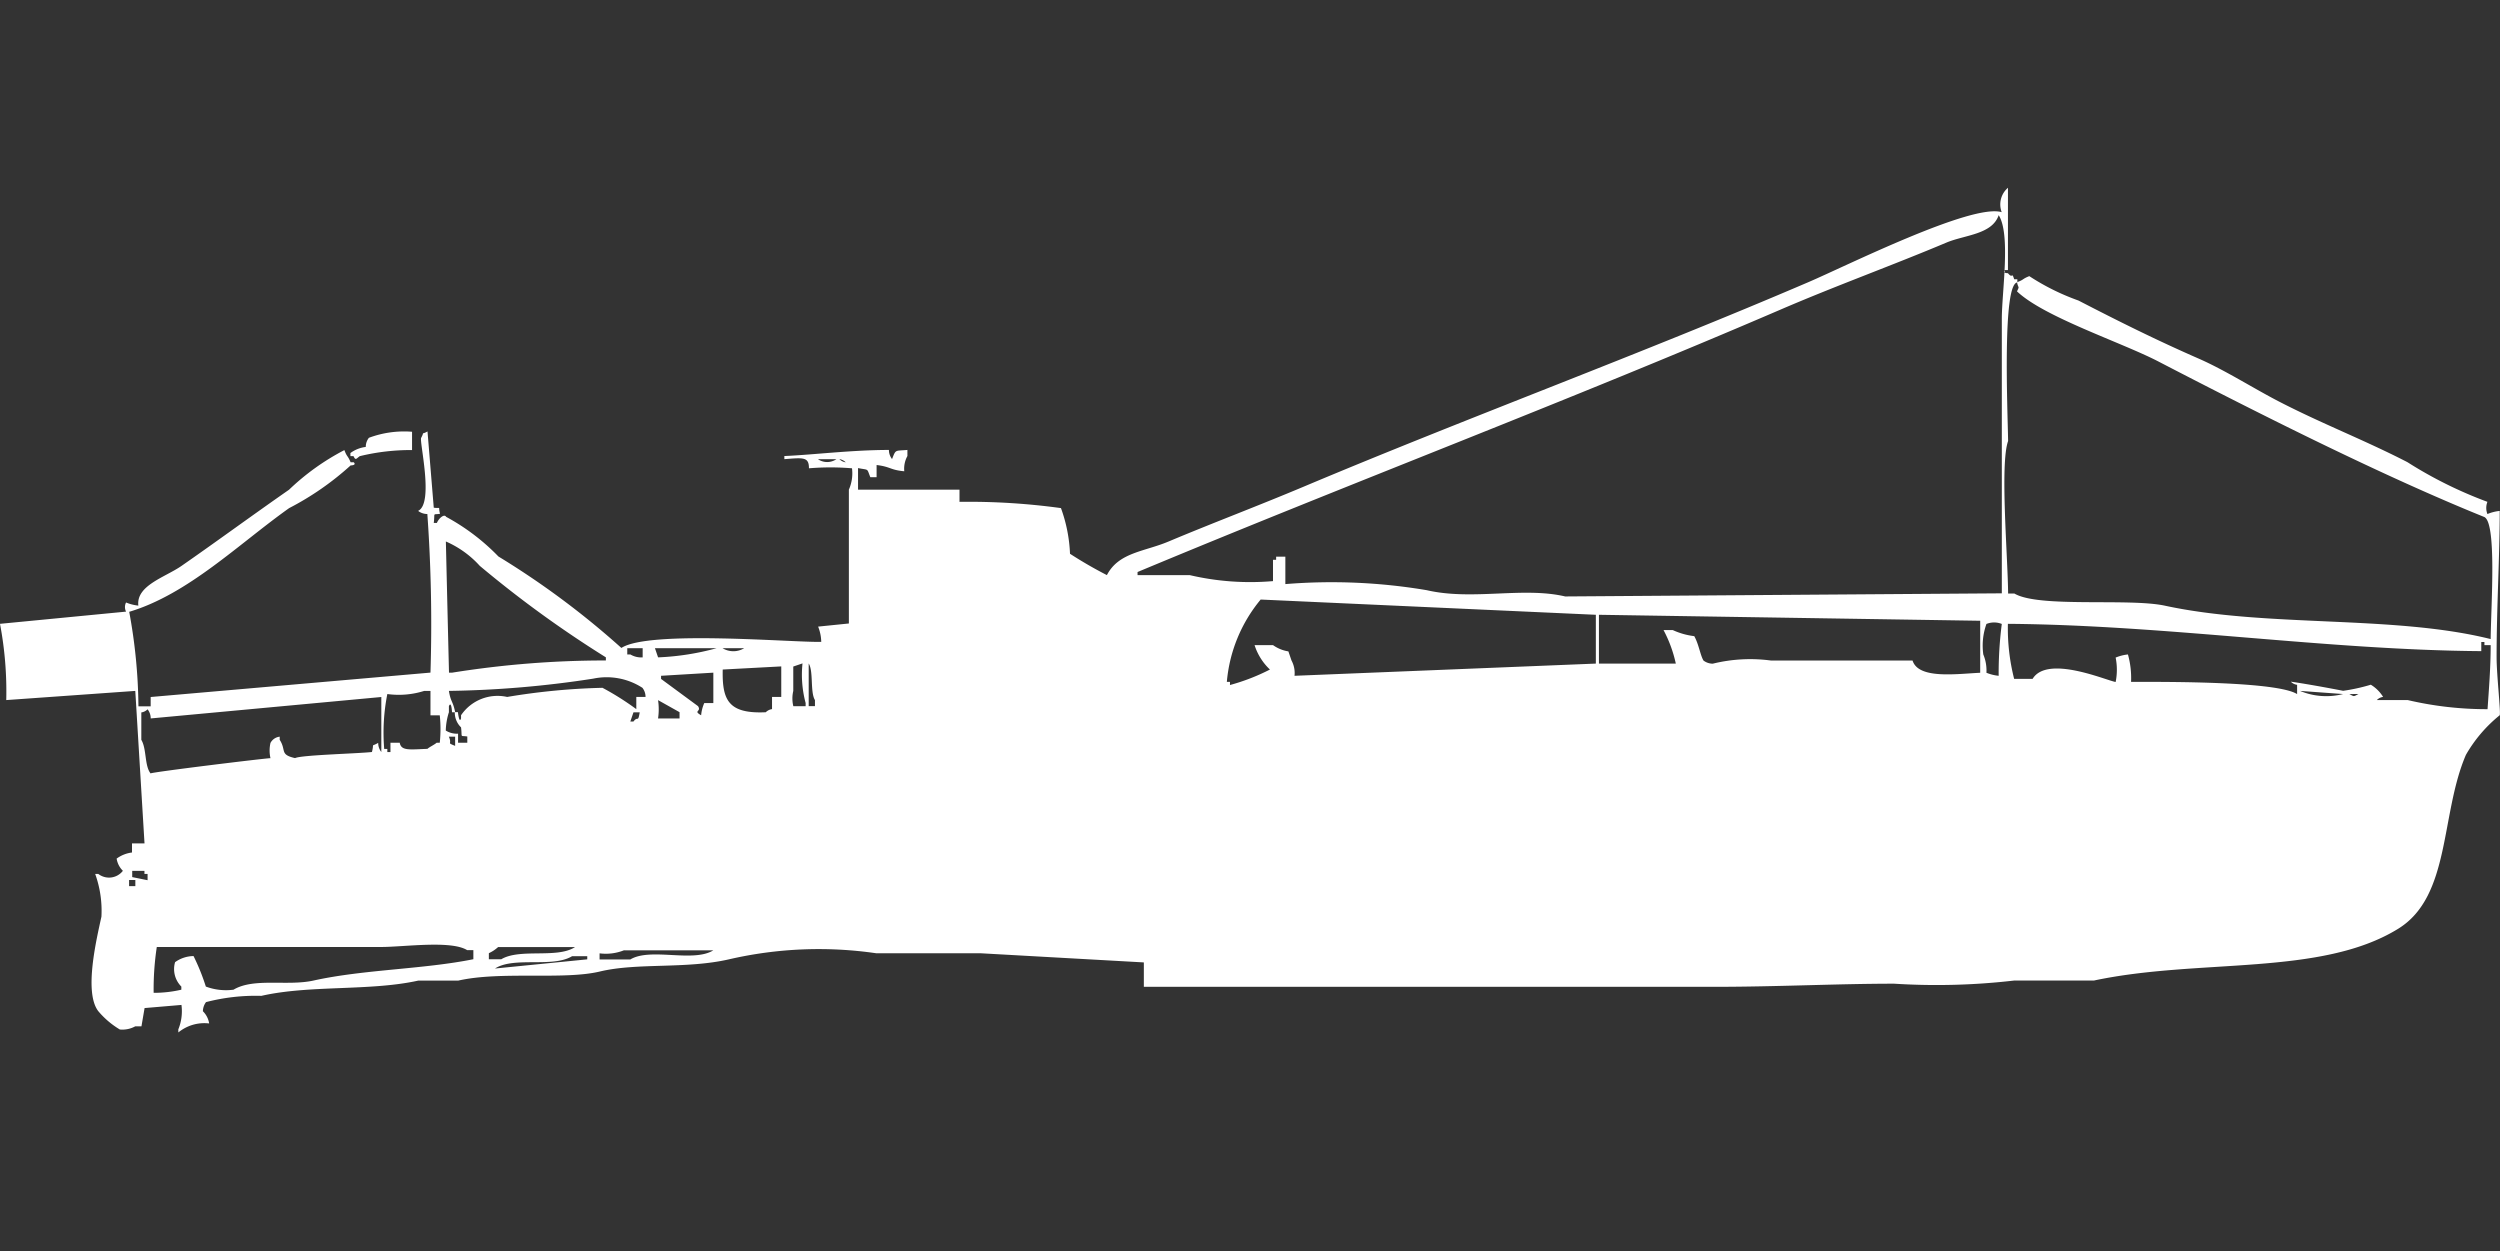
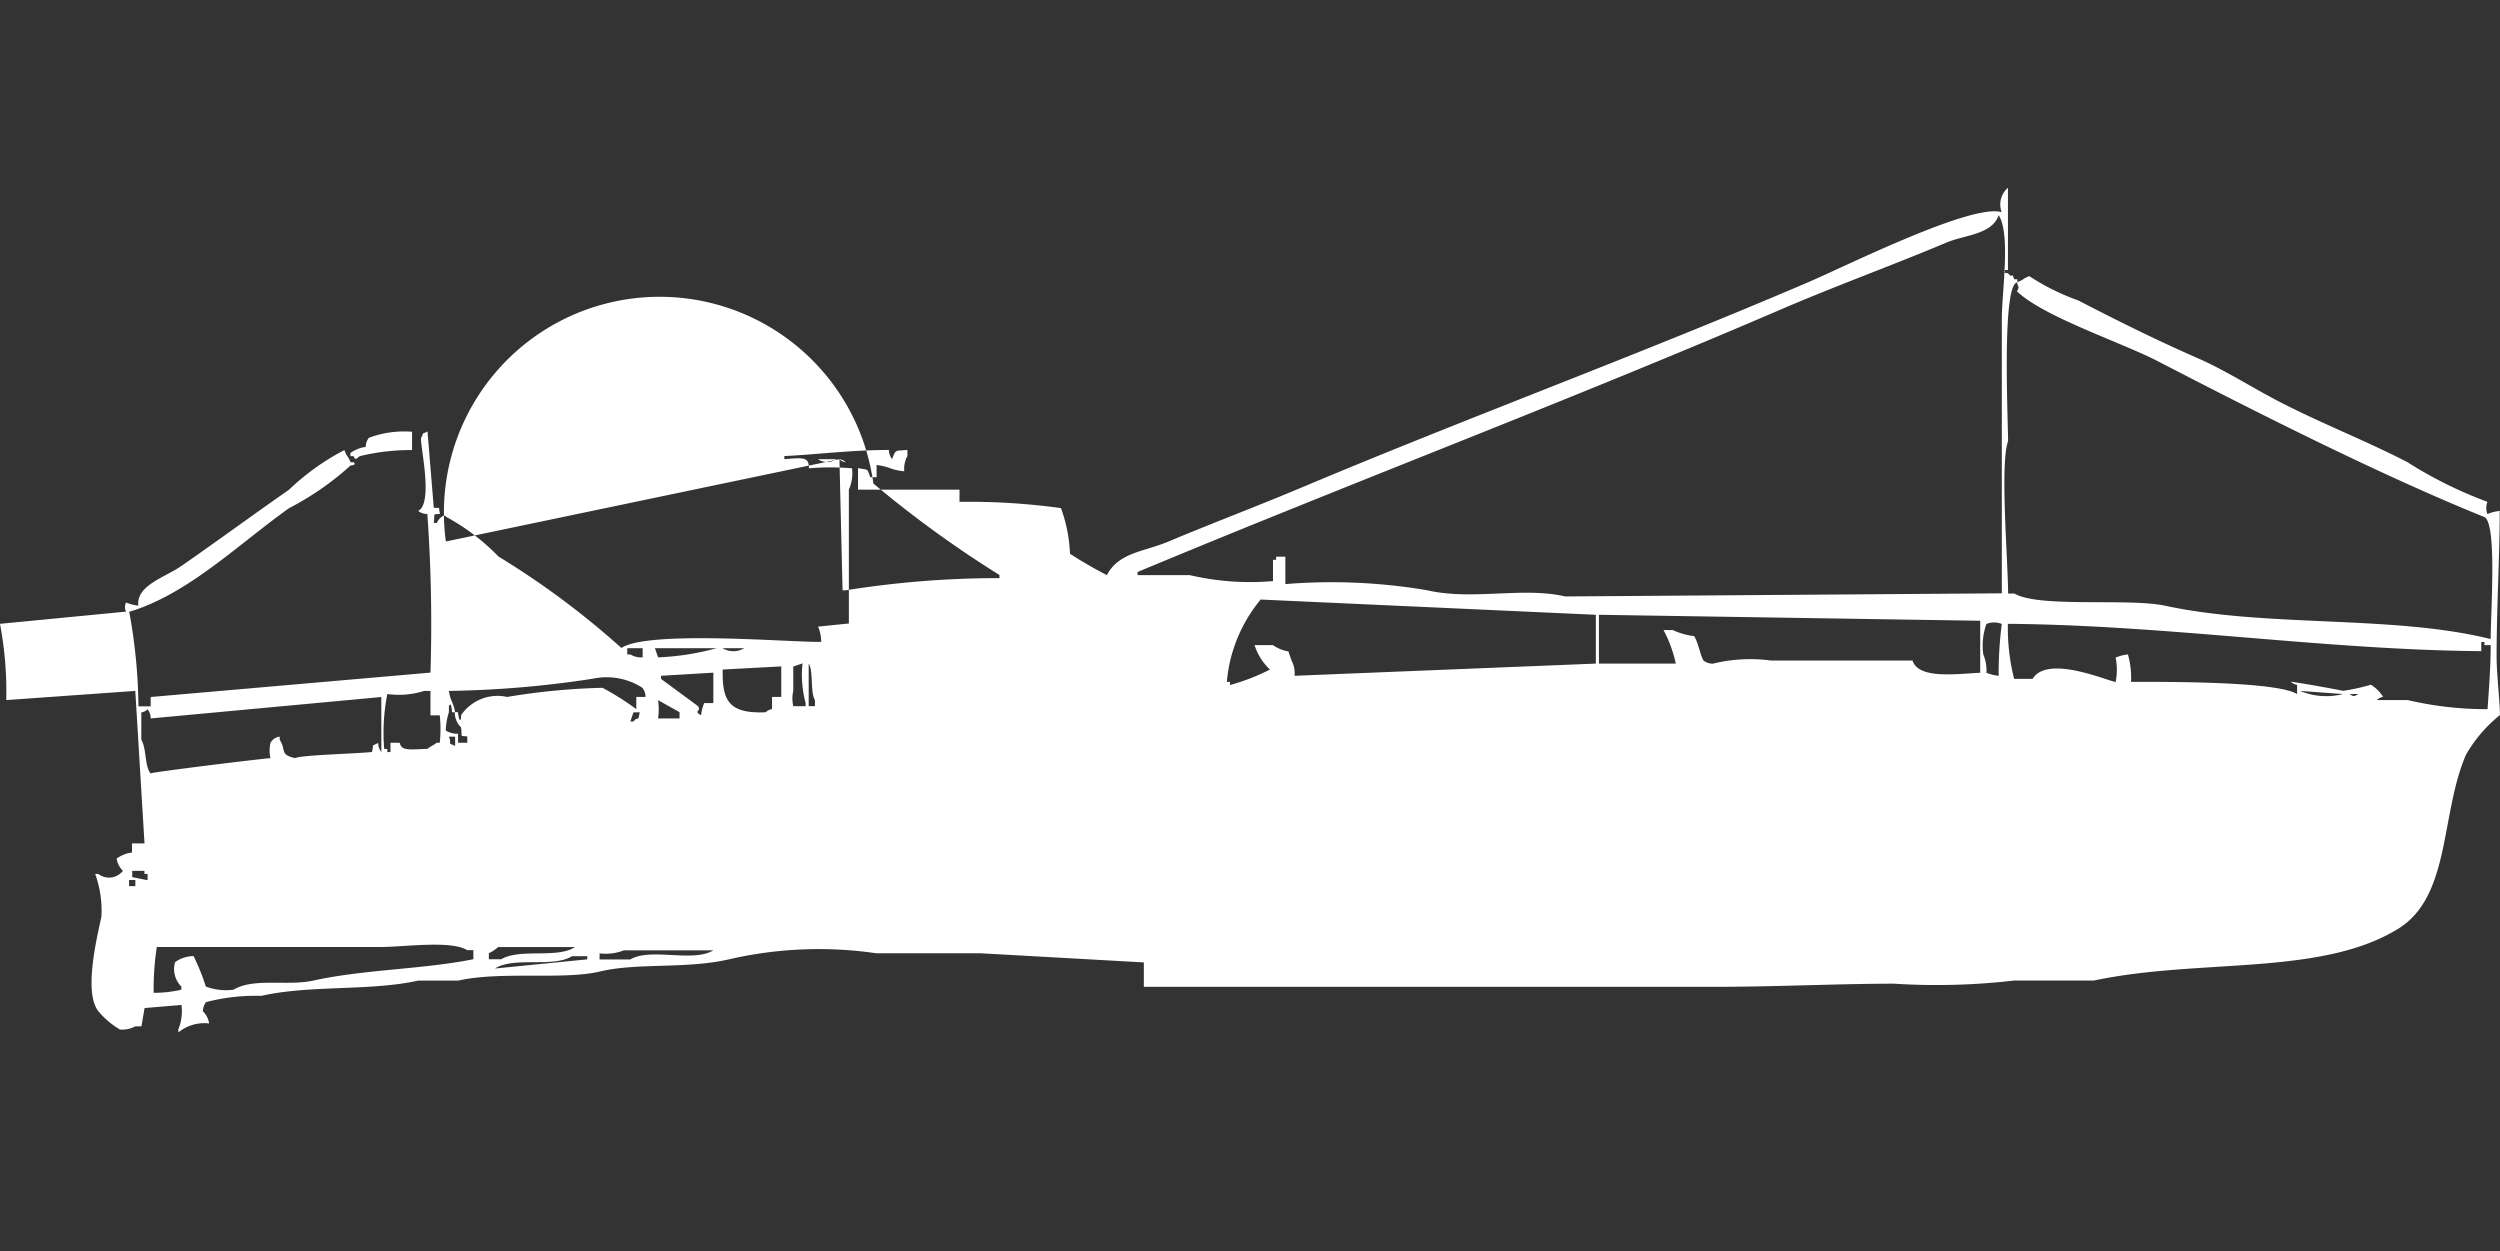
<svg xmlns="http://www.w3.org/2000/svg" width="79.906" height="40" viewBox="0 0 79.906 40" fill="#fff">
  <rect x="0" y="0" width="79.906" height="40" fill="#333333" stroke="none" />
-   <path id="unit" fill-rule="evenodd" clip-rule="evenodd" d="M79.607,20.426c0.016-1.136.193-3.7-.2-3.9-3.2-1.292-7.065-3.232-10.418-4.971-1.19-.617-3.655-1.419-4.521-2.242,0.085-.184.047-0.072,0-0.292,0.238-.088.156-0.1,0.393-0.195a7.392,7.392,0,0,0,1.572.78c1.255,0.648,2.468,1.255,3.833,1.852,0.844,0.369,1.736.94,2.555,1.365,1.379,0.715,2.748,1.238,4.128,1.95a13.466,13.466,0,0,0,2.555,1.267,0.531,0.531,0,0,0,0,.39,1.4,1.4,0,0,1,.393-0.1c0,1.48-.1,3.075-0.1,4.679,0,0.555.137,1.757,0.1,1.852a4.493,4.493,0,0,0-1.081,1.267c-0.818,1.9-.481,4.517-2.162,5.556-2.473,1.529-6.363.94-9.73,1.657H64.374a21.5,21.5,0,0,1-3.833.1c-1.8,0-3.764.1-5.7,0.1H36.56v-0.78l-5.209-.292H28.01a12.754,12.754,0,0,0-4.717.195c-1.377.315-2.929,0.1-4.128,0.39C18,31.328,16,31.034,14.644,31.343H13.366c-1.536.341-3.471,0.135-5.012,0.487a6.333,6.333,0,0,0-1.769.2,0.5,0.5,0,0,0-.1.292,0.694,0.694,0,0,1,.2.39A1.308,1.308,0,0,0,5.7,33V32.9a1.53,1.53,0,0,0,.1-0.78l-1.179.1-0.1.585h-0.2a0.857,0.857,0,0,1-.491.1,2.713,2.713,0,0,1-.688-0.585c-0.465-.6-0.057-2.3.1-3.022a3.479,3.479,0,0,0-.2-1.365h0.1a0.56,0.56,0,0,0,.786-0.1,0.694,0.694,0,0,1-.2-0.39,1.046,1.046,0,0,1,.491-0.195V26.957H4.619L4.324,22.083,0.2,22.376A11.618,11.618,0,0,0,0,19.939l4.029-.39a0.324,0.324,0,0,1,0-.292,1.4,1.4,0,0,0,.393.1c-0.076-.644.857-0.907,1.376-1.267,1.139-.791,2.271-1.624,3.44-2.437a7.658,7.658,0,0,1,1.769-1.267c0.089,0.236.1,0.155,0.2,0.39h0.1c0.1,0.1-.1.1-0.1,0.1a9.225,9.225,0,0,1-1.966,1.365c-1.617,1.149-3.229,2.751-5.111,3.314a17.311,17.311,0,0,1,.295,3.022H4.816V22.278l8.943-.78a49.682,49.682,0,0,0-.1-5.069,0.478,0.478,0,0,1-.295-0.1c0.519-.245.022-2.268,0.1-2.339,0.127-.241-0.042-0.066.2-0.2l0.2,2.437c0.257,0.037.129-.073,0.2,0.195-0.249.038-.155-0.057-0.2,0.292h0.1c0.061-.149.235-0.3,0.295-0.195a6.87,6.87,0,0,1,1.671,1.267,26.551,26.551,0,0,1,3.931,2.924c0.883-.579,5.527-0.168,6.388-0.195a1.388,1.388,0,0,0-.1-0.487l0.983-.1V15.65a1.281,1.281,0,0,0,.1-0.682,8.239,8.239,0,0,0-1.376,0c0-.367-0.178-0.341-0.786-0.292v-0.1c0.945-.041,2.128-0.192,3.342-0.195a0.469,0.469,0,0,0,.1.292c0.125-.316.087-0.257,0.491-0.292v0.195a0.838,0.838,0,0,0-.1.487c-0.454-.041-0.431-0.145-0.885-0.2v0.39h-0.2c-0.12-.3-0.037-0.22-0.393-0.292V15.65c0.969,0,2.044,0,3.243,0v0.39a21.659,21.659,0,0,1,3.243.2A4.837,4.837,0,0,1,34.2,17.7a13.434,13.434,0,0,0,1.179.682c0.378-.727,1.186-0.745,1.966-1.072,1.4-.589,2.856-1.137,4.324-1.755,5.3-2.232,10.757-4.232,16.118-6.531,1.176-.5,5.234-2.535,6.192-2.242a0.7,0.7,0,0,1,.2-0.78V8.632h-0.1c-0.1.1,0.1,0.1,0.1,0.1,0.161,0.2.115-.068,0.2,0.195h0.1v0.1c-0.483.042-.311,4.041-0.295,5.069-0.264.737-.009,3.681,0,4.874h0.2c0.779,0.466,3.661.14,4.816,0.39C72.465,20.064,76.5,19.65,79.607,20.426ZM40.688,18.574V17.892h0.1v-0.1h0.295v0.877a18.269,18.269,0,0,1,4.521.195c1.457,0.338,3.077-.116,4.423.2l13.956-.1V10.191c0-.853.289-2.7-0.1-3.314-0.209.62-1.082,0.629-1.671,0.877C60.488,8.481,58.693,9.128,56.9,9.9c-6.747,2.905-13.718,5.533-20.541,8.383v0.1h1.671A8.493,8.493,0,0,0,40.688,18.574ZM13.17,13.8v0.585a6.886,6.886,0,0,0-1.671.195c-0.116.08-.13,0.149-0.2,0H11.2v-0.1a1.046,1.046,0,0,1,.491-0.195,0.469,0.469,0,0,1,.1-0.292A3.219,3.219,0,0,1,13.17,13.8Zm12.973,0.877a0.524,0.524,0,0,0,.59,0h-0.59Zm0.688,0a0.355,0.355,0,0,0,.2.1A0.355,0.355,0,0,0,26.831,14.675Zm-12.58,2.632q0.049,2.1.1,4.191h0.1a30.978,30.978,0,0,1,4.914-.39v-0.1a35.4,35.4,0,0,1-4.03-2.924A3.162,3.162,0,0,0,14.251,17.307ZM41.376,21.6l9.631-.39v-1.56l-10.713-.487a4.752,4.752,0,0,0-1.081,2.632h0.1v0.1A6.569,6.569,0,0,0,40.59,21.4a1.848,1.848,0,0,1-.491-0.78h0.59a1.157,1.157,0,0,0,.491.2l0.1,0.292A0.837,0.837,0,0,1,41.376,21.6Zm9.73-1.95v1.56h2.457a4.152,4.152,0,0,0-.393-1.072h0.295a2.284,2.284,0,0,0,.688.195c0.152,0.278.188,0.6,0.295,0.78a0.5,0.5,0,0,0,.295.1,5.013,5.013,0,0,1,1.867-.1H61.13c0.189,0.6,1.393.427,2.162,0.39V19.841ZM63.882,21.6a12.38,12.38,0,0,1,.1-1.657,0.657,0.657,0,0,0-.491,0,2.066,2.066,0,0,0-.1.975,1.326,1.326,0,0,1,.1.585A1.4,1.4,0,0,0,63.882,21.6Zm0.295-1.657a6.532,6.532,0,0,0,.2,1.755h0.59c0.471-.777,2.359.053,2.654,0.1a1.974,1.974,0,0,0,0-.78,1.4,1.4,0,0,1,.393-0.1,2.8,2.8,0,0,1,.1.877c1.44-.006,4.69,0,5.307.39V21.888a0.337,0.337,0,0,1-.2-0.1c0.406,0.056,1.206.2,1.671,0.292a5.952,5.952,0,0,0,.885-0.195,1.184,1.184,0,0,1,.393.39,0.338,0.338,0,0,0-.2.1h0.983a11.033,11.033,0,0,0,2.555.292c0.041-.608.1-1.315,0.1-2.047h-0.2v-0.1h-0.1v0.292C74.334,20.775,69.258,19.979,64.177,19.939ZM20.541,21.011V20.718H20.049v0.2h0.1A0.667,0.667,0,0,0,20.541,21.011Zm0.393-.292,0.1,0.292a8.26,8.26,0,0,0,1.867-.292H20.934Zm2.162,0a0.666,0.666,0,0,0,.688,0H23.1Zm2.261,1.852h0.393v-0.1a3.486,3.486,0,0,1-.1-1.267l-0.295.1v0.78A1.054,1.054,0,0,0,25.356,22.57Zm0.491-1.365V22.57h0.2V22.376C25.891,22.125,26.005,21.454,25.848,21.206ZM23.1,21.4c-0.021.967,0.17,1.421,1.376,1.365a0.356,0.356,0,0,1,.2-0.1v-0.39h0.295V21.3ZM22.8,22.473V21.5l-1.671.1v0.1L22.31,22.57c0.122,0.185-.171.138,0.1,0.292a1.226,1.226,0,0,1,.1-0.39H22.8Zm-8.452-.39c0.058,0.363.131,0.322,0.2,0.682h-0.1s-0.019-.381-0.1-0.195v0.195a2.082,2.082,0,0,0-.1.585,0.668,0.668,0,0,0,.393.1V23.74h0.295v-0.2c-0.249-.038-0.155.057-0.2-0.292a0.655,0.655,0,0,1-.2-0.487h0.1s0.043,0.387.1,0.2v-0.1a1.409,1.409,0,0,1,1.474-.585,21.312,21.312,0,0,1,3.047-.292,8.821,8.821,0,0,1,1.081.682v-0.39h0.295a0.468,0.468,0,0,0-.1-0.292,2.1,2.1,0,0,0-1.572-.293A32.94,32.94,0,0,1,14.349,22.083ZM12.482,23.74h0.295c0.043,0.268.33,0.215,0.884,0.195,0.076-.066.219-0.128,0.295-0.195h0.1a4.145,4.145,0,0,0,0-.877H13.759v-0.78h-0.2a2.694,2.694,0,0,1-1.179.1,6.359,6.359,0,0,0-.1,1.755h0.1v0.1h0.1V23.74Zm61.032-1.657a2.171,2.171,0,0,0,1.376.1Zm1.573,0.1c0.169,0.086.126,0.087,0.295,0H75.086Zm-70.27.78a0.469,0.469,0,0,0-.1-0.292,0.355,0.355,0,0,1-.2.1v0.877c0.172,0.284.1,0.826,0.295,1.072,0.077-.047,3.633-0.481,3.833-0.487a1.089,1.089,0,0,1,0-.487,0.38,0.38,0,0,1,.295-0.2v0.1c0.219,0.338-.01.472,0.491,0.585,0.2-.1,1.967-0.142,2.457-0.195,0.081-.316-0.048-0.149.2-0.292a0.468,0.468,0,0,0,.1.292V22.278Zm16.216-.585a2,2,0,0,1,0,.585H21.72v-0.2Zm-0.786.39-0.1.293h0.1c0.145-.192.14,0.055,0.2-0.293h-0.2Zm-5.9.78c0.116,0.258-.088.175,0.2,0.292V23.545h-0.2ZM4.226,27.834v0.2l0.491,0.1v-0.2h-0.1v-0.1H4.226Zm-0.1.293v0.195h0.2V28.126h-0.2Zm0.885,2.144a9.054,9.054,0,0,0-.1,1.462,3.848,3.848,0,0,0,.885-0.1v-0.1a0.789,0.789,0,0,1-.2-0.78,1.033,1.033,0,0,1,.59-0.195,6.844,6.844,0,0,1,.393.975,1.836,1.836,0,0,0,.885.1c0.647-.389,1.726-0.108,2.555-0.292,1.6-.355,3.512-0.359,5.111-0.682V30.368h-0.2c-0.518-.32-2.019-0.1-2.752-0.1H5.012Zm10.909,0a1.139,1.139,0,0,1-.295.195v0.195H16.02c0.6-.359,1.785-0.014,2.359-0.39H15.921Zm4.03,0.1a1.566,1.566,0,0,1-.786.1v0.195h0.983c0.652-.389,2.007.11,2.654-0.292h-2.85Zm-1.671.195c-0.626.373-1.853,0-2.457,0.39l2.948-.293v-0.1H18.28Z" />
+   <path id="unit" fill-rule="evenodd" clip-rule="evenodd" d="M79.607,20.426c0.016-1.136.193-3.7-.2-3.9-3.2-1.292-7.065-3.232-10.418-4.971-1.19-.617-3.655-1.419-4.521-2.242,0.085-.184.047-0.072,0-0.292,0.238-.088.156-0.1,0.393-0.195a7.392,7.392,0,0,0,1.572.78c1.255,0.648,2.468,1.255,3.833,1.852,0.844,0.369,1.736.94,2.555,1.365,1.379,0.715,2.748,1.238,4.128,1.95a13.466,13.466,0,0,0,2.555,1.267,0.531,0.531,0,0,0,0,.39,1.4,1.4,0,0,1,.393-0.1c0,1.48-.1,3.075-0.1,4.679,0,0.555.137,1.757,0.1,1.852a4.493,4.493,0,0,0-1.081,1.267c-0.818,1.9-.481,4.517-2.162,5.556-2.473,1.529-6.363.94-9.73,1.657H64.374a21.5,21.5,0,0,1-3.833.1c-1.8,0-3.764.1-5.7,0.1H36.56v-0.78l-5.209-.292H28.01a12.754,12.754,0,0,0-4.717.195c-1.377.315-2.929,0.1-4.128,0.39C18,31.328,16,31.034,14.644,31.343H13.366c-1.536.341-3.471,0.135-5.012,0.487a6.333,6.333,0,0,0-1.769.2,0.5,0.5,0,0,0-.1.292,0.694,0.694,0,0,1,.2.39A1.308,1.308,0,0,0,5.7,33V32.9a1.53,1.53,0,0,0,.1-0.78l-1.179.1-0.1.585h-0.2a0.857,0.857,0,0,1-.491.1,2.713,2.713,0,0,1-.688-0.585c-0.465-.6-0.057-2.3.1-3.022a3.479,3.479,0,0,0-.2-1.365h0.1a0.56,0.56,0,0,0,.786-0.1,0.694,0.694,0,0,1-.2-0.39,1.046,1.046,0,0,1,.491-0.195V26.957H4.619L4.324,22.083,0.2,22.376A11.618,11.618,0,0,0,0,19.939l4.029-.39a0.324,0.324,0,0,1,0-.292,1.4,1.4,0,0,0,.393.1c-0.076-.644.857-0.907,1.376-1.267,1.139-.791,2.271-1.624,3.44-2.437a7.658,7.658,0,0,1,1.769-1.267c0.089,0.236.1,0.155,0.2,0.39h0.1c0.1,0.1-.1.1-0.1,0.1a9.225,9.225,0,0,1-1.966,1.365c-1.617,1.149-3.229,2.751-5.111,3.314a17.311,17.311,0,0,1,.295,3.022H4.816V22.278l8.943-.78a49.682,49.682,0,0,0-.1-5.069,0.478,0.478,0,0,1-.295-0.1c0.519-.245.022-2.268,0.1-2.339,0.127-.241-0.042-0.066.2-0.2l0.2,2.437c0.257,0.037.129-.073,0.2,0.195-0.249.038-.155-0.057-0.2,0.292h0.1c0.061-.149.235-0.3,0.295-0.195a6.87,6.87,0,0,1,1.671,1.267,26.551,26.551,0,0,1,3.931,2.924c0.883-.579,5.527-0.168,6.388-0.195a1.388,1.388,0,0,0-.1-0.487l0.983-.1V15.65a1.281,1.281,0,0,0,.1-0.682,8.239,8.239,0,0,0-1.376,0c0-.367-0.178-0.341-0.786-0.292v-0.1c0.945-.041,2.128-0.192,3.342-0.195a0.469,0.469,0,0,0,.1.292c0.125-.316.087-0.257,0.491-0.292v0.195a0.838,0.838,0,0,0-.1.487c-0.454-.041-0.431-0.145-0.885-0.2v0.39h-0.2c-0.12-.3-0.037-0.22-0.393-0.292V15.65c0.969,0,2.044,0,3.243,0v0.39a21.659,21.659,0,0,1,3.243.2A4.837,4.837,0,0,1,34.2,17.7a13.434,13.434,0,0,0,1.179.682c0.378-.727,1.186-0.745,1.966-1.072,1.4-.589,2.856-1.137,4.324-1.755,5.3-2.232,10.757-4.232,16.118-6.531,1.176-.5,5.234-2.535,6.192-2.242a0.7,0.7,0,0,1,.2-0.78V8.632h-0.1c-0.1.1,0.1,0.1,0.1,0.1,0.161,0.2.115-.068,0.2,0.195h0.1v0.1c-0.483.042-.311,4.041-0.295,5.069-0.264.737-.009,3.681,0,4.874h0.2c0.779,0.466,3.661.14,4.816,0.39C72.465,20.064,76.5,19.65,79.607,20.426ZM40.688,18.574V17.892h0.1v-0.1h0.295v0.877a18.269,18.269,0,0,1,4.521.195c1.457,0.338,3.077-.116,4.423.2l13.956-.1V10.191c0-.853.289-2.7-0.1-3.314-0.209.62-1.082,0.629-1.671,0.877C60.488,8.481,58.693,9.128,56.9,9.9c-6.747,2.905-13.718,5.533-20.541,8.383v0.1h1.671A8.493,8.493,0,0,0,40.688,18.574ZM13.17,13.8v0.585a6.886,6.886,0,0,0-1.671.195c-0.116.08-.13,0.149-0.2,0H11.2v-0.1a1.046,1.046,0,0,1,.491-0.195,0.469,0.469,0,0,1,.1-0.292A3.219,3.219,0,0,1,13.17,13.8Zm12.973,0.877a0.524,0.524,0,0,0,.59,0h-0.59Zm0.688,0a0.355,0.355,0,0,0,.2.1A0.355,0.355,0,0,0,26.831,14.675Zq0.049,2.1.1,4.191h0.1a30.978,30.978,0,0,1,4.914-.39v-0.1a35.4,35.4,0,0,1-4.03-2.924A3.162,3.162,0,0,0,14.251,17.307ZM41.376,21.6l9.631-.39v-1.56l-10.713-.487a4.752,4.752,0,0,0-1.081,2.632h0.1v0.1A6.569,6.569,0,0,0,40.59,21.4a1.848,1.848,0,0,1-.491-0.78h0.59a1.157,1.157,0,0,0,.491.2l0.1,0.292A0.837,0.837,0,0,1,41.376,21.6Zm9.73-1.95v1.56h2.457a4.152,4.152,0,0,0-.393-1.072h0.295a2.284,2.284,0,0,0,.688.195c0.152,0.278.188,0.6,0.295,0.78a0.5,0.5,0,0,0,.295.1,5.013,5.013,0,0,1,1.867-.1H61.13c0.189,0.6,1.393.427,2.162,0.39V19.841ZM63.882,21.6a12.38,12.38,0,0,1,.1-1.657,0.657,0.657,0,0,0-.491,0,2.066,2.066,0,0,0-.1.975,1.326,1.326,0,0,1,.1.585A1.4,1.4,0,0,0,63.882,21.6Zm0.295-1.657a6.532,6.532,0,0,0,.2,1.755h0.59c0.471-.777,2.359.053,2.654,0.1a1.974,1.974,0,0,0,0-.78,1.4,1.4,0,0,1,.393-0.1,2.8,2.8,0,0,1,.1.877c1.44-.006,4.69,0,5.307.39V21.888a0.337,0.337,0,0,1-.2-0.1c0.406,0.056,1.206.2,1.671,0.292a5.952,5.952,0,0,0,.885-0.195,1.184,1.184,0,0,1,.393.39,0.338,0.338,0,0,0-.2.1h0.983a11.033,11.033,0,0,0,2.555.292c0.041-.608.1-1.315,0.1-2.047h-0.2v-0.1h-0.1v0.292C74.334,20.775,69.258,19.979,64.177,19.939ZM20.541,21.011V20.718H20.049v0.2h0.1A0.667,0.667,0,0,0,20.541,21.011Zm0.393-.292,0.1,0.292a8.26,8.26,0,0,0,1.867-.292H20.934Zm2.162,0a0.666,0.666,0,0,0,.688,0H23.1Zm2.261,1.852h0.393v-0.1a3.486,3.486,0,0,1-.1-1.267l-0.295.1v0.78A1.054,1.054,0,0,0,25.356,22.57Zm0.491-1.365V22.57h0.2V22.376C25.891,22.125,26.005,21.454,25.848,21.206ZM23.1,21.4c-0.021.967,0.17,1.421,1.376,1.365a0.356,0.356,0,0,1,.2-0.1v-0.39h0.295V21.3ZM22.8,22.473V21.5l-1.671.1v0.1L22.31,22.57c0.122,0.185-.171.138,0.1,0.292a1.226,1.226,0,0,1,.1-0.39H22.8Zm-8.452-.39c0.058,0.363.131,0.322,0.2,0.682h-0.1s-0.019-.381-0.1-0.195v0.195a2.082,2.082,0,0,0-.1.585,0.668,0.668,0,0,0,.393.1V23.74h0.295v-0.2c-0.249-.038-0.155.057-0.2-0.292a0.655,0.655,0,0,1-.2-0.487h0.1s0.043,0.387.1,0.2v-0.1a1.409,1.409,0,0,1,1.474-.585,21.312,21.312,0,0,1,3.047-.292,8.821,8.821,0,0,1,1.081.682v-0.39h0.295a0.468,0.468,0,0,0-.1-0.292,2.1,2.1,0,0,0-1.572-.293A32.94,32.94,0,0,1,14.349,22.083ZM12.482,23.74h0.295c0.043,0.268.33,0.215,0.884,0.195,0.076-.066.219-0.128,0.295-0.195h0.1a4.145,4.145,0,0,0,0-.877H13.759v-0.78h-0.2a2.694,2.694,0,0,1-1.179.1,6.359,6.359,0,0,0-.1,1.755h0.1v0.1h0.1V23.74Zm61.032-1.657a2.171,2.171,0,0,0,1.376.1Zm1.573,0.1c0.169,0.086.126,0.087,0.295,0H75.086Zm-70.27.78a0.469,0.469,0,0,0-.1-0.292,0.355,0.355,0,0,1-.2.1v0.877c0.172,0.284.1,0.826,0.295,1.072,0.077-.047,3.633-0.481,3.833-0.487a1.089,1.089,0,0,1,0-.487,0.38,0.38,0,0,1,.295-0.2v0.1c0.219,0.338-.01.472,0.491,0.585,0.2-.1,1.967-0.142,2.457-0.195,0.081-.316-0.048-0.149.2-0.292a0.468,0.468,0,0,0,.1.292V22.278Zm16.216-.585a2,2,0,0,1,0,.585H21.72v-0.2Zm-0.786.39-0.1.293h0.1c0.145-.192.14,0.055,0.2-0.293h-0.2Zm-5.9.78c0.116,0.258-.088.175,0.2,0.292V23.545h-0.2ZM4.226,27.834v0.2l0.491,0.1v-0.2h-0.1v-0.1H4.226Zm-0.1.293v0.195h0.2V28.126h-0.2Zm0.885,2.144a9.054,9.054,0,0,0-.1,1.462,3.848,3.848,0,0,0,.885-0.1v-0.1a0.789,0.789,0,0,1-.2-0.78,1.033,1.033,0,0,1,.59-0.195,6.844,6.844,0,0,1,.393.975,1.836,1.836,0,0,0,.885.1c0.647-.389,1.726-0.108,2.555-0.292,1.6-.355,3.512-0.359,5.111-0.682V30.368h-0.2c-0.518-.32-2.019-0.1-2.752-0.1H5.012Zm10.909,0a1.139,1.139,0,0,1-.295.195v0.195H16.02c0.6-.359,1.785-0.014,2.359-0.39H15.921Zm4.03,0.1a1.566,1.566,0,0,1-.786.1v0.195h0.983c0.652-.389,2.007.11,2.654-0.292h-2.85Zm-1.671.195c-0.626.373-1.853,0-2.457,0.39l2.948-.293v-0.1H18.28Z" />
</svg>